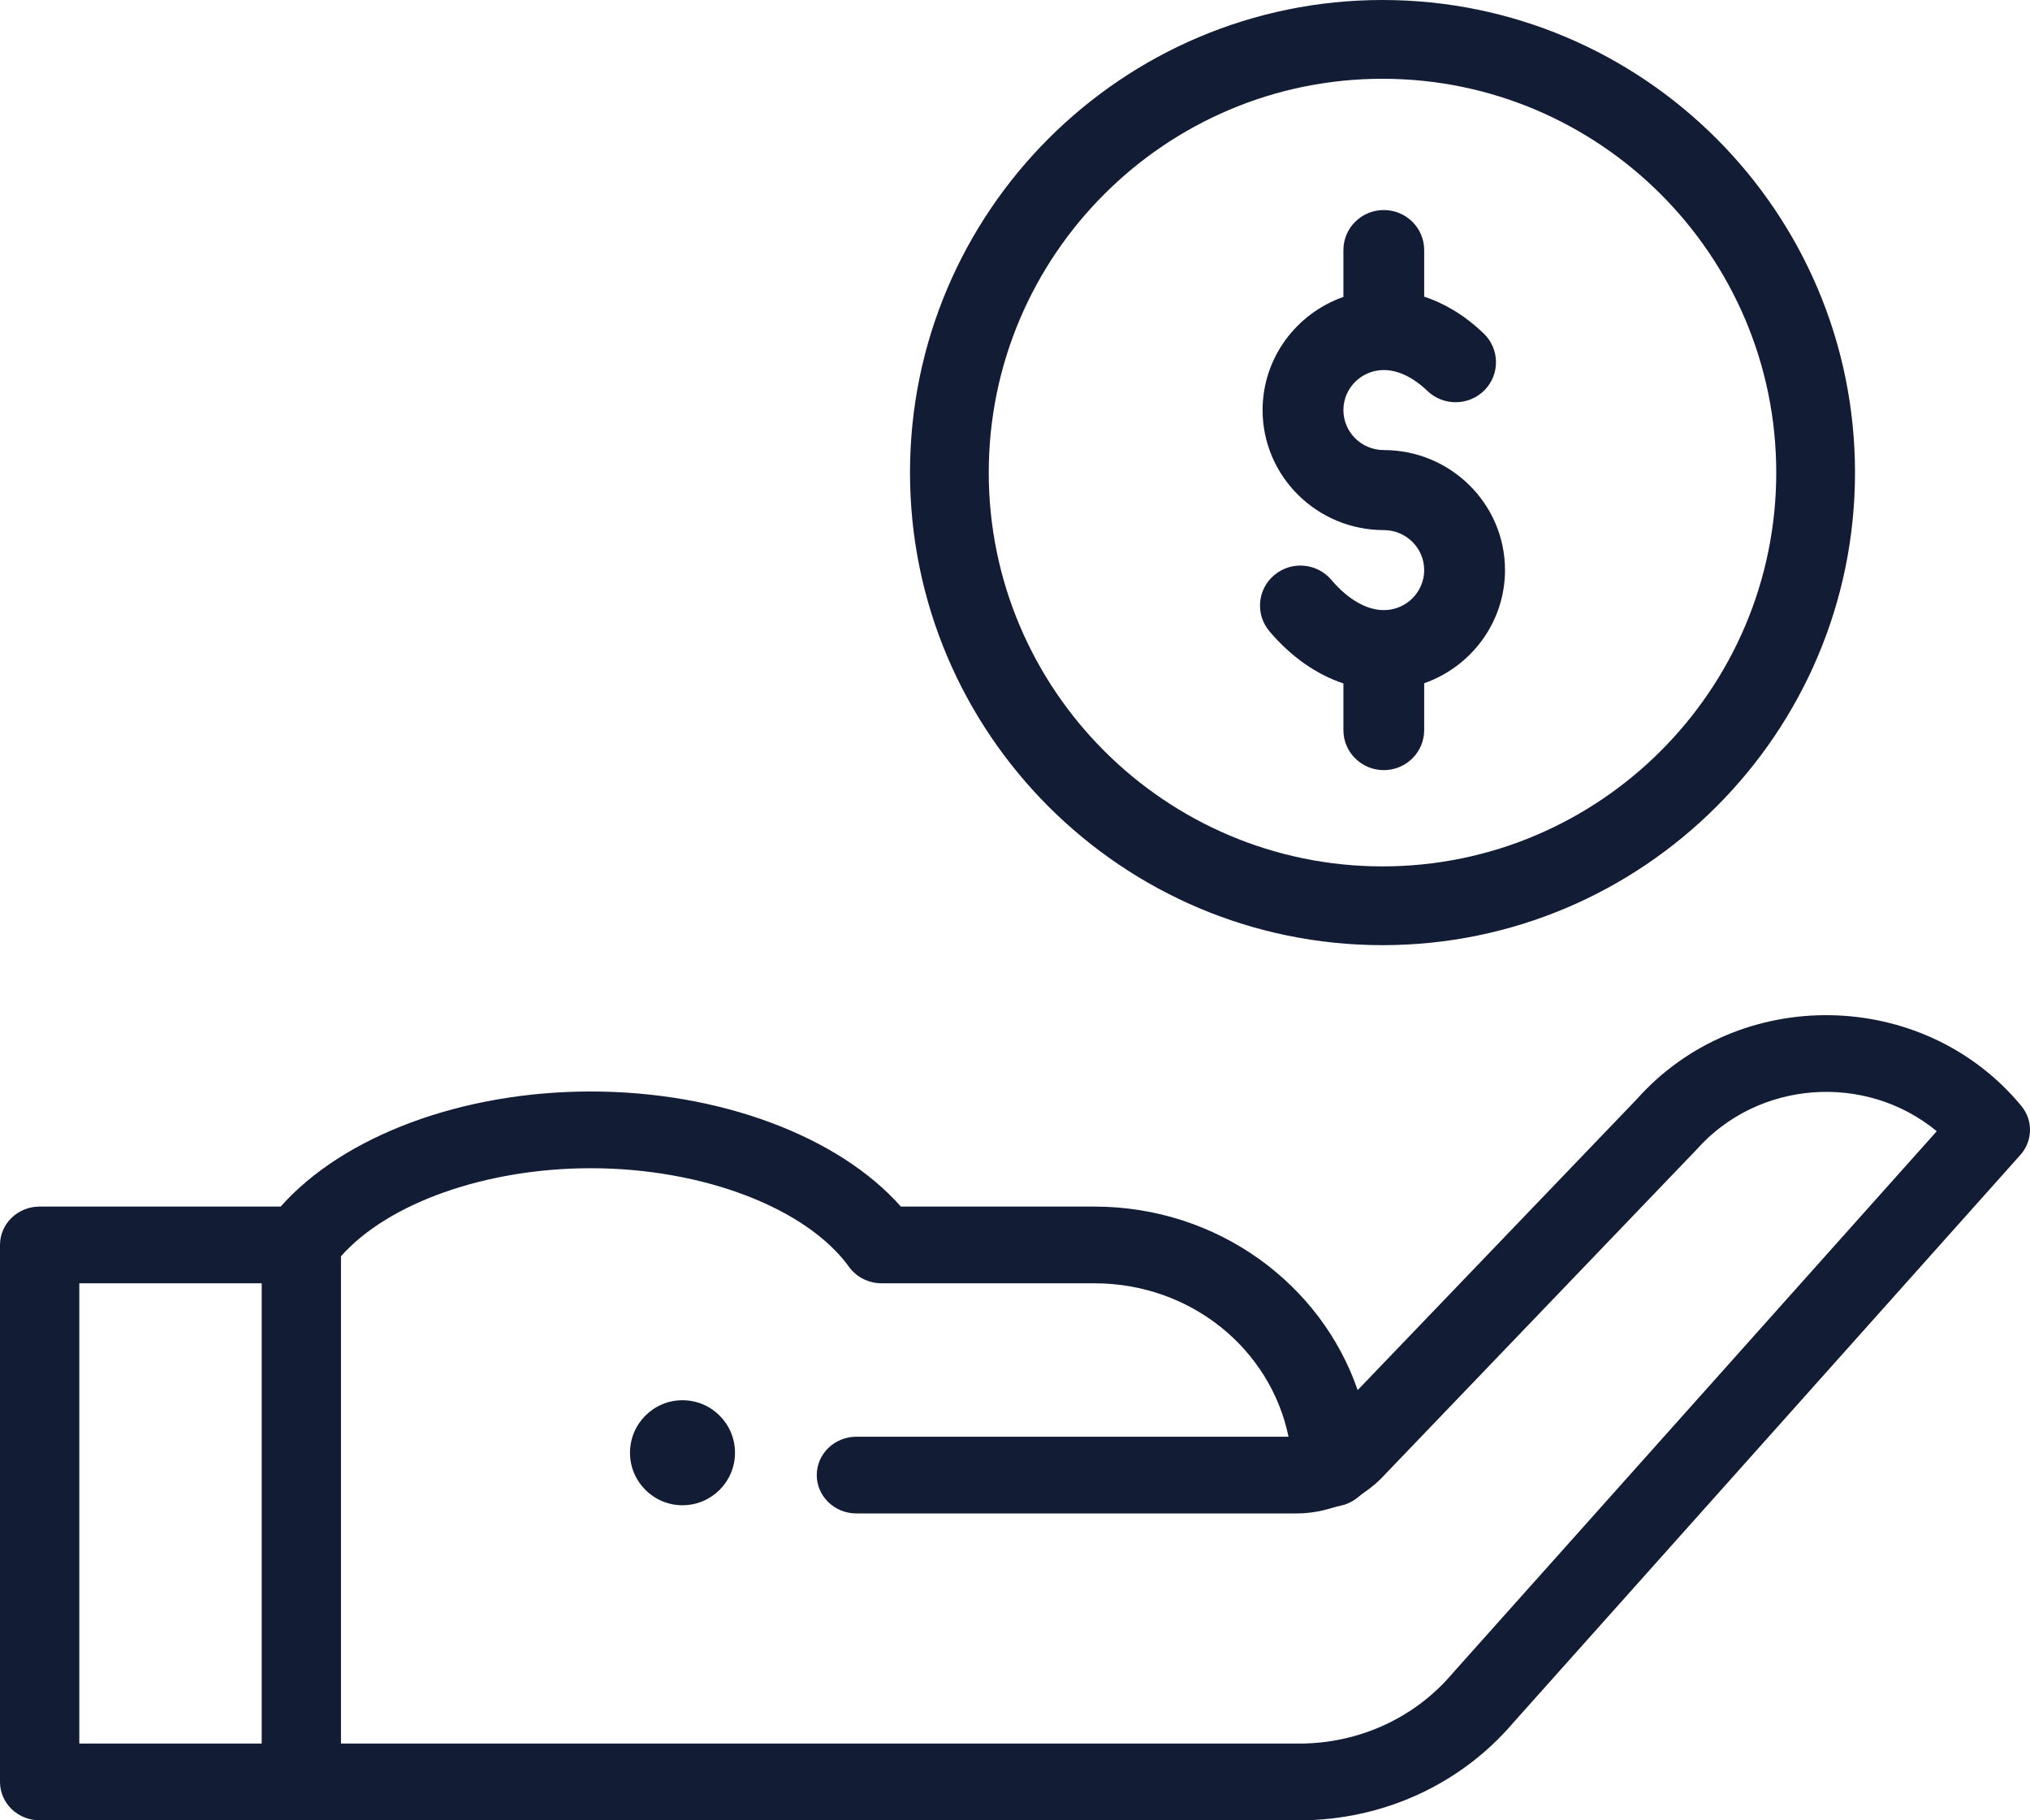
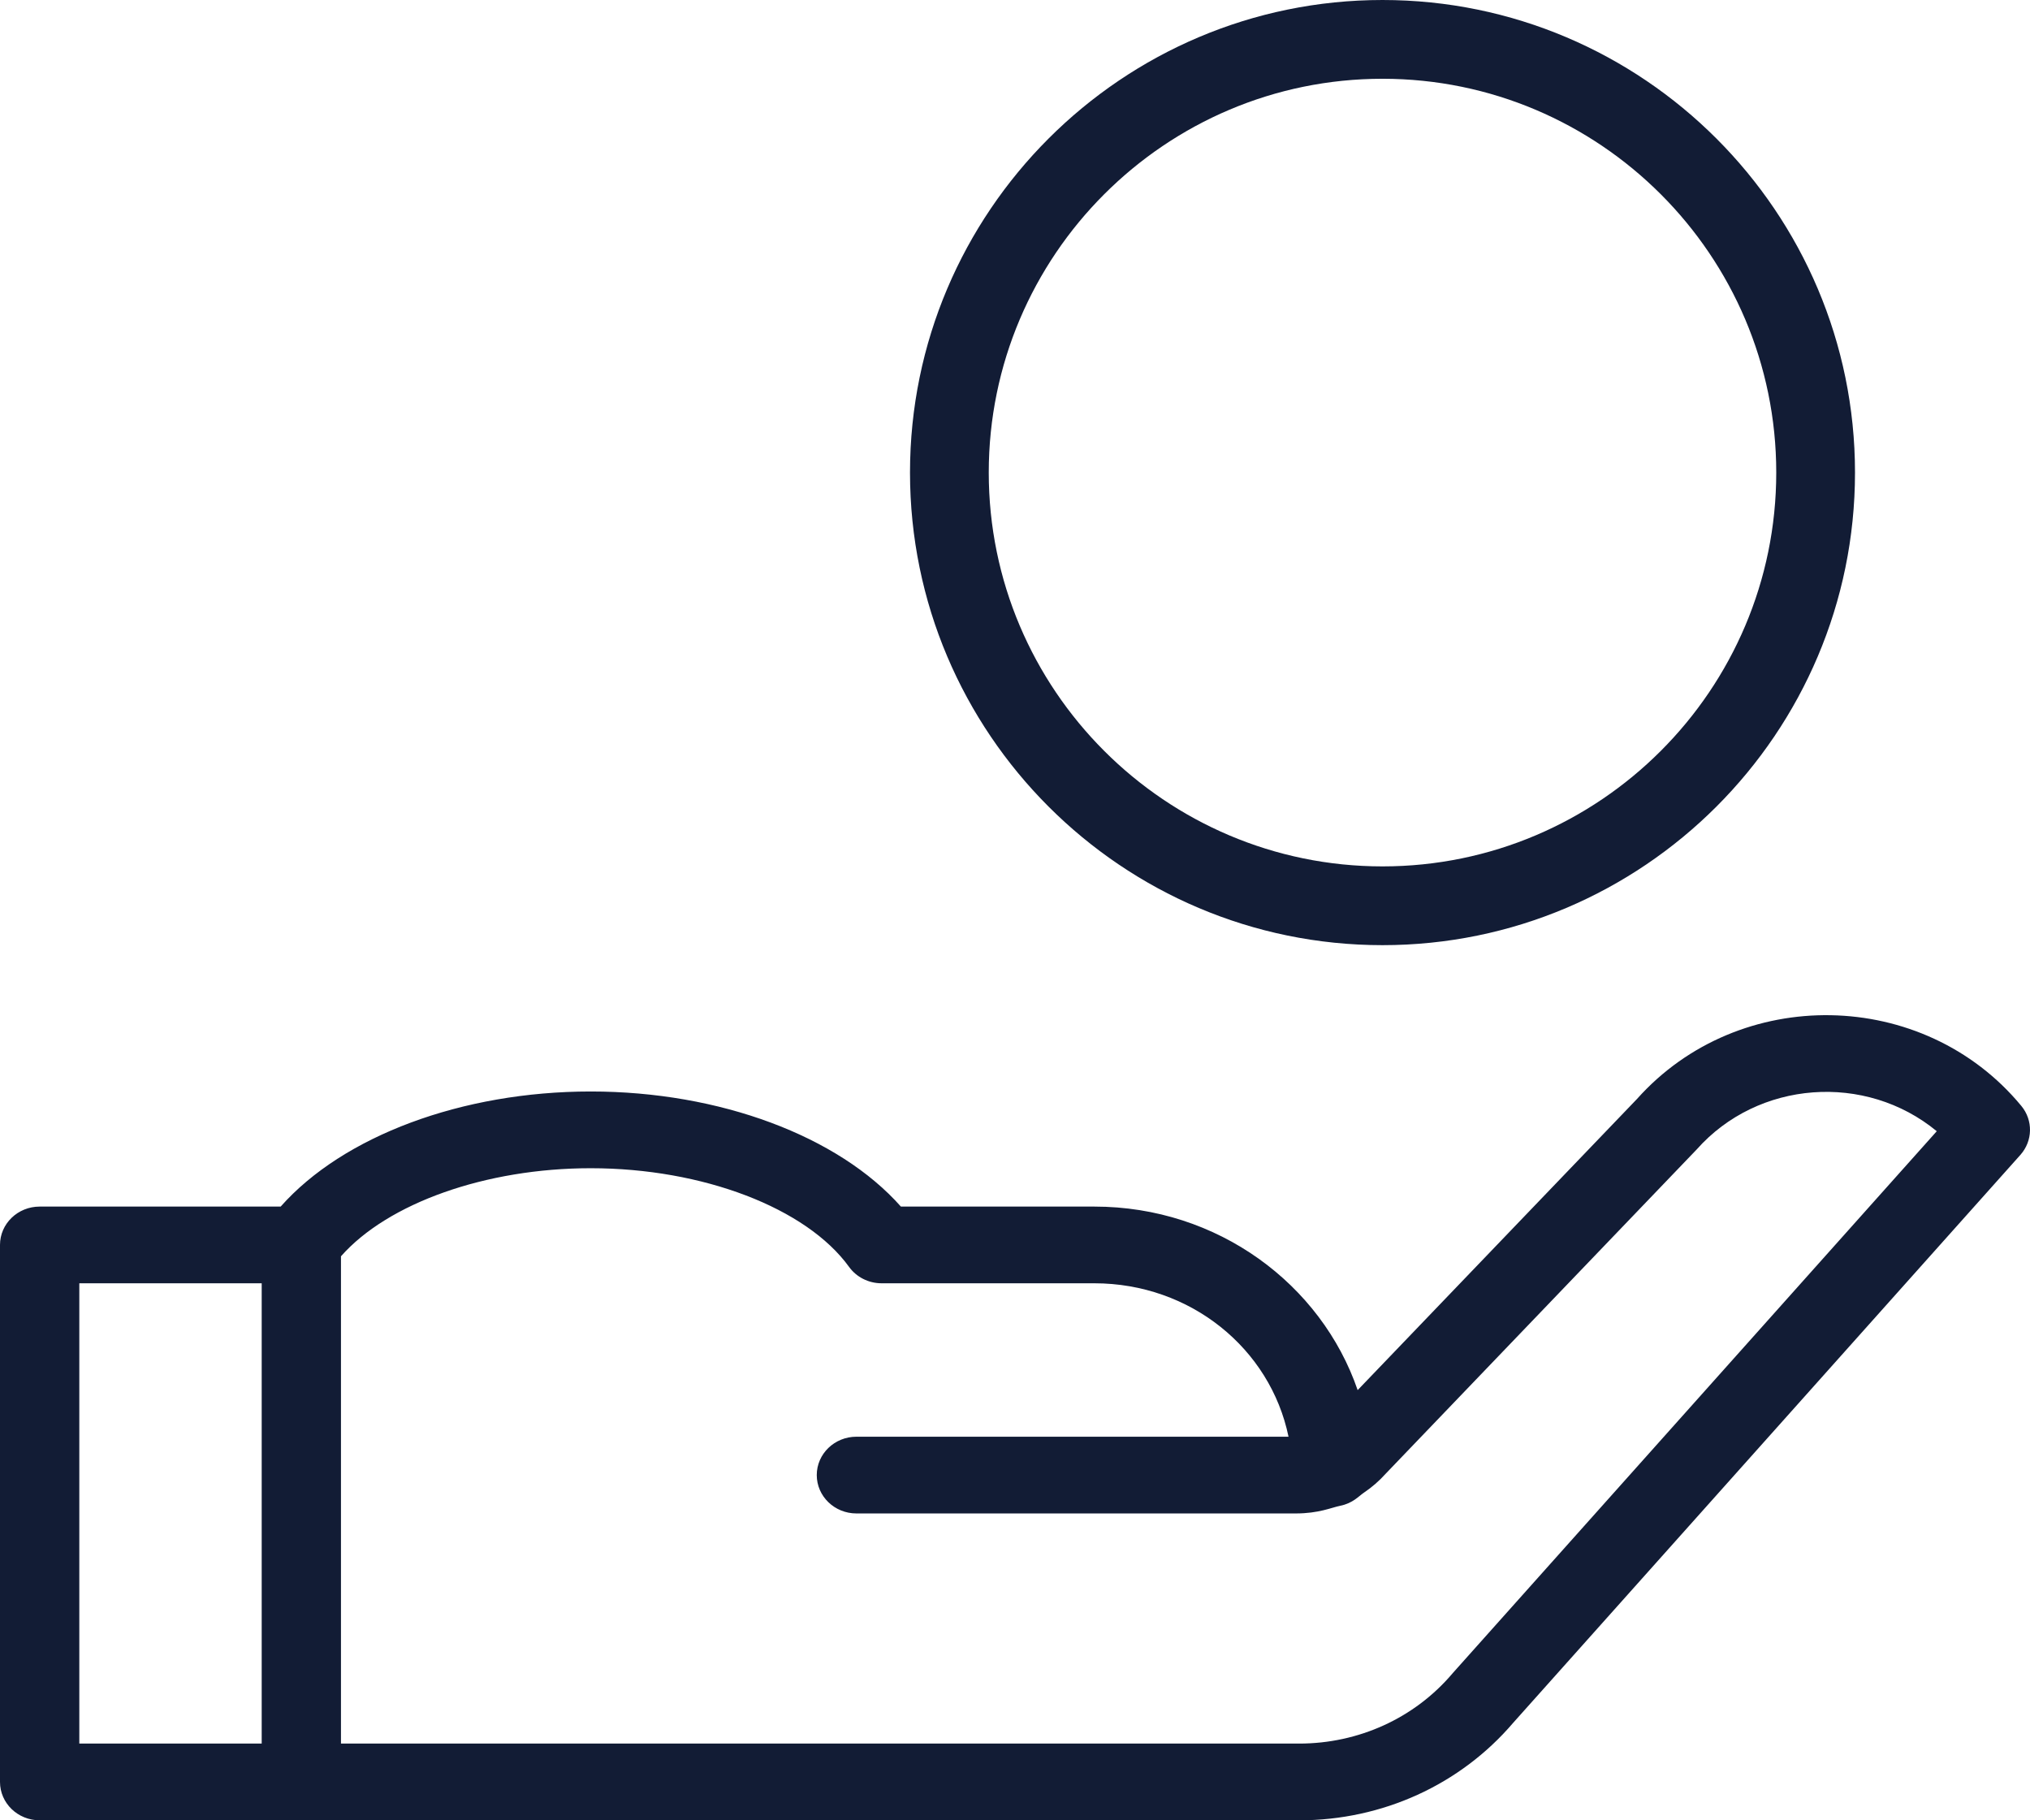
<svg xmlns="http://www.w3.org/2000/svg" width="58px" height="52px" viewBox="0 0 58 52" version="1.1">
  <title>031-income</title>
  <desc>Created with Sketch.</desc>
  <g id="Page-1" stroke="none" stroke-width="1" fill="none" fill-rule="evenodd">
    <g id="Le_porzou_homepage" transform="translate(-1463, -1971)" fill="#121C35">
      <g id="031-income" transform="translate(1463, 1971)">
-         <path d="M21,41.5 C21,42.328 20.328,43 19.5,43 C18.672,43 18,42.328 18,41.5 C18,40.672 18.672,40 19.5,40 C20.328,40 21,40.672 21,41.5 Z" id="Path" />
-         <path d="M39.537,17.429 C39.044,17.429 38.511,17.121 38.038,16.564 C37.628,16.081 36.899,16.018 36.412,16.425 C35.923,16.831 35.861,17.552 36.271,18.035 C36.888,18.762 37.614,19.268 38.383,19.524 L38.383,20.857 C38.383,21.488 38.899,22 39.537,22 C40.174,22 40.691,21.488 40.691,20.857 L40.691,19.518 C42.035,19.046 43,17.775 43,16.286 C43,14.395 41.447,12.857 39.537,12.857 C38.9,12.857 38.383,12.345 38.383,11.714 C38.383,11.084 38.9,10.571 39.537,10.571 C39.946,10.571 40.377,10.778 40.785,11.169 C41.244,11.608 41.975,11.596 42.418,11.143 C42.861,10.688 42.849,9.965 42.391,9.526 C41.805,8.965 41.219,8.648 40.691,8.474 L40.691,7.143 C40.691,6.512 40.174,6 39.537,6 C38.899,6 38.383,6.512 38.383,7.143 L38.383,8.482 C37.039,8.954 36.074,10.225 36.074,11.714 C36.074,13.605 37.627,15.143 39.537,15.143 C40.173,15.143 40.691,15.655 40.691,16.286 C40.691,16.916 40.174,17.429 39.537,17.429 Z" id="Path" />
        <path d="M46.77,31.395 L38.79,39.711 C37.752,36.69 34.796,34.468 31.266,34.468 L25.74,34.468 C23.957,32.455 20.564,31.18 16.879,31.18 C13.194,31.18 9.802,32.455 8.019,34.468 L1.133,34.468 C0.507,34.468 0,34.958 0,35.563 L0,50.904 C0,51.509 0.507,52 1.133,52 L37.12,52 C39.494,52 41.721,50.986 43.233,49.216 L57.724,32.993 C58.081,32.593 58.093,32.004 57.752,31.592 C54.959,28.215 49.686,28.126 46.77,31.395 Z M2.266,36.659 L7.477,36.659 L7.477,49.808 L2.266,49.808 L2.266,36.659 Z M41.51,47.792 C41.504,47.799 41.498,47.806 41.493,47.812 C40.413,49.081 38.819,49.808 37.12,49.808 L9.742,49.808 L9.742,35.888 C11.081,34.37 13.878,33.372 16.879,33.372 C20.075,33.372 23.04,34.505 24.259,36.191 C24.47,36.484 24.817,36.659 25.187,36.659 L31.266,36.659 C34.013,36.659 36.294,38.524 36.815,41.042 L24.469,41.042 C23.843,41.042 23.336,41.533 23.336,42.138 C23.336,42.743 23.843,43.234 24.469,43.234 L37.02,43.234 C37.681,43.234 38.039,43.066 38.292,43.015 C38.656,42.941 38.822,42.739 38.969,42.64 C39.196,42.487 39.404,42.307 39.586,42.104 C39.586,42.104 48.466,32.849 48.475,32.838 C50.227,30.861 53.301,30.636 55.336,32.315 L41.51,47.792 Z" id="Shape" fill-rule="nonzero" />
        <path d="M39.5,27 C46.944,27 53,20.944 53,13.5 C53,6.056 46.944,0 39.5,0 C32.056,0 26,6.056 26,13.5 C26,20.944 32.056,27 39.5,27 Z M39.5,2.25 C45.703,2.25 50.75,7.297 50.75,13.5 C50.75,19.703 45.703,24.75 39.5,24.75 C33.297,24.75 28.25,19.703 28.25,13.5 C28.25,7.297 33.297,2.25 39.5,2.25 Z" id="Shape" fill-rule="nonzero" />
      </g>
    </g>
  </g>
</svg>